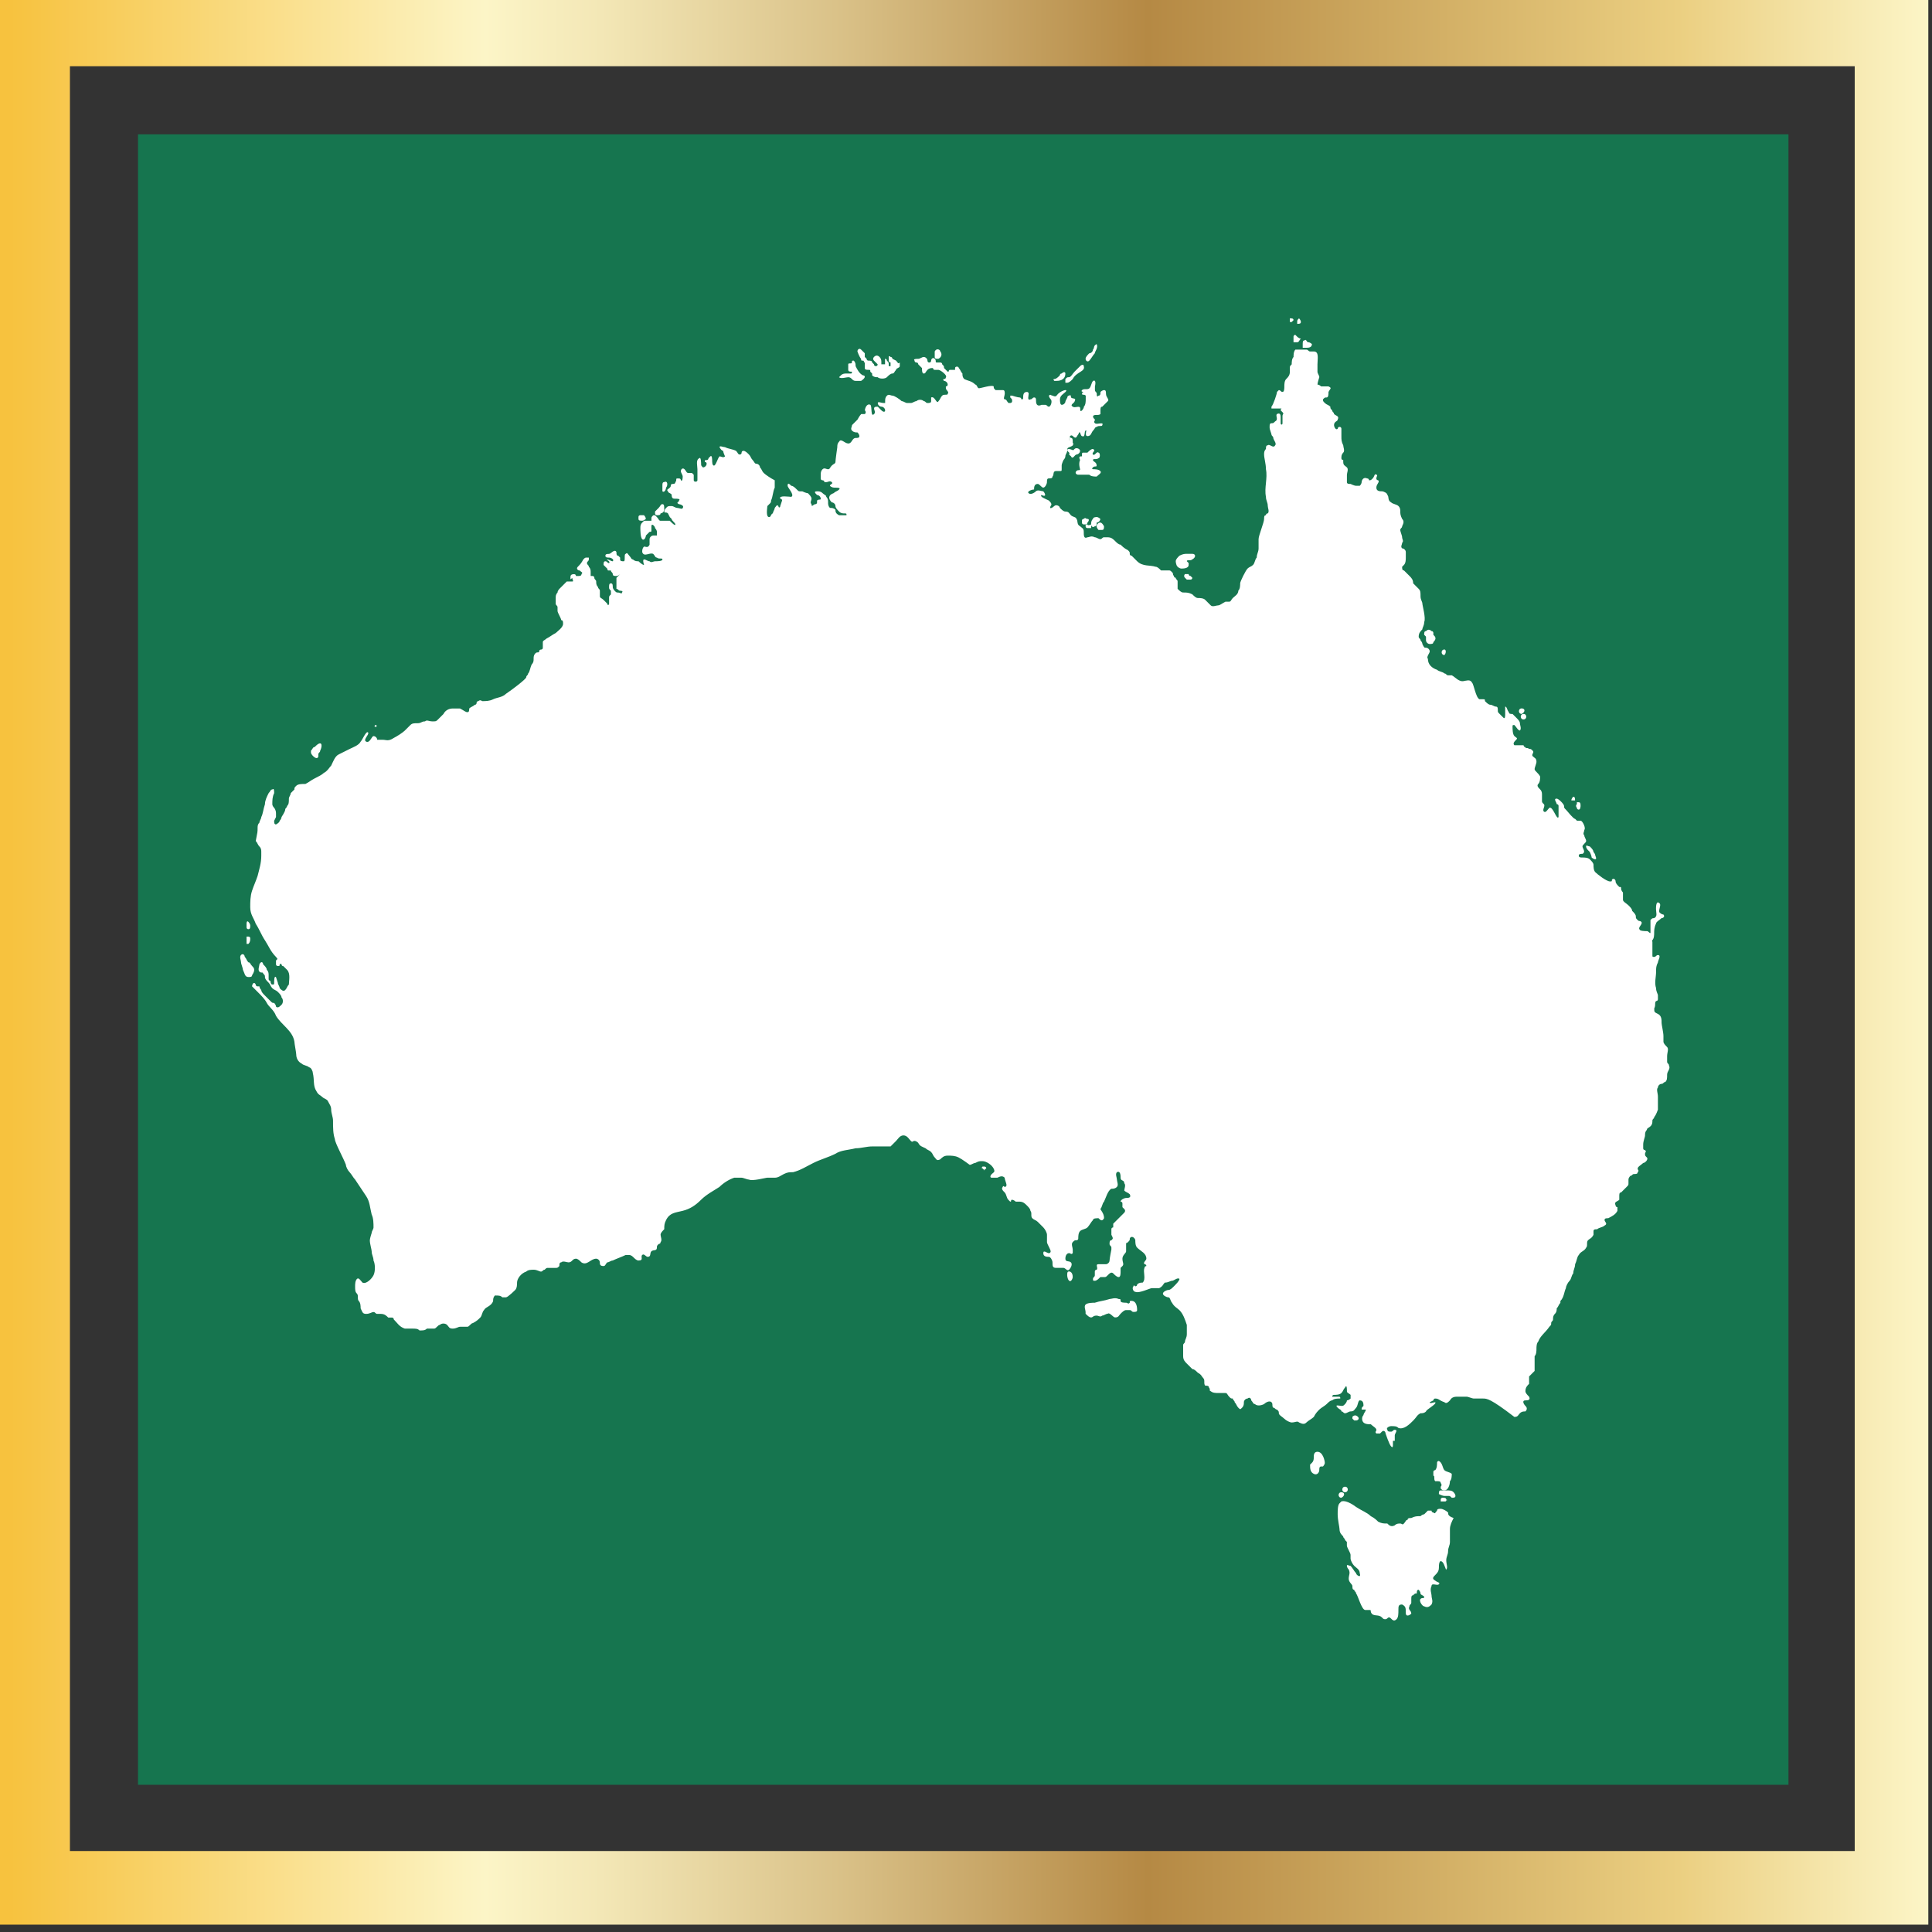
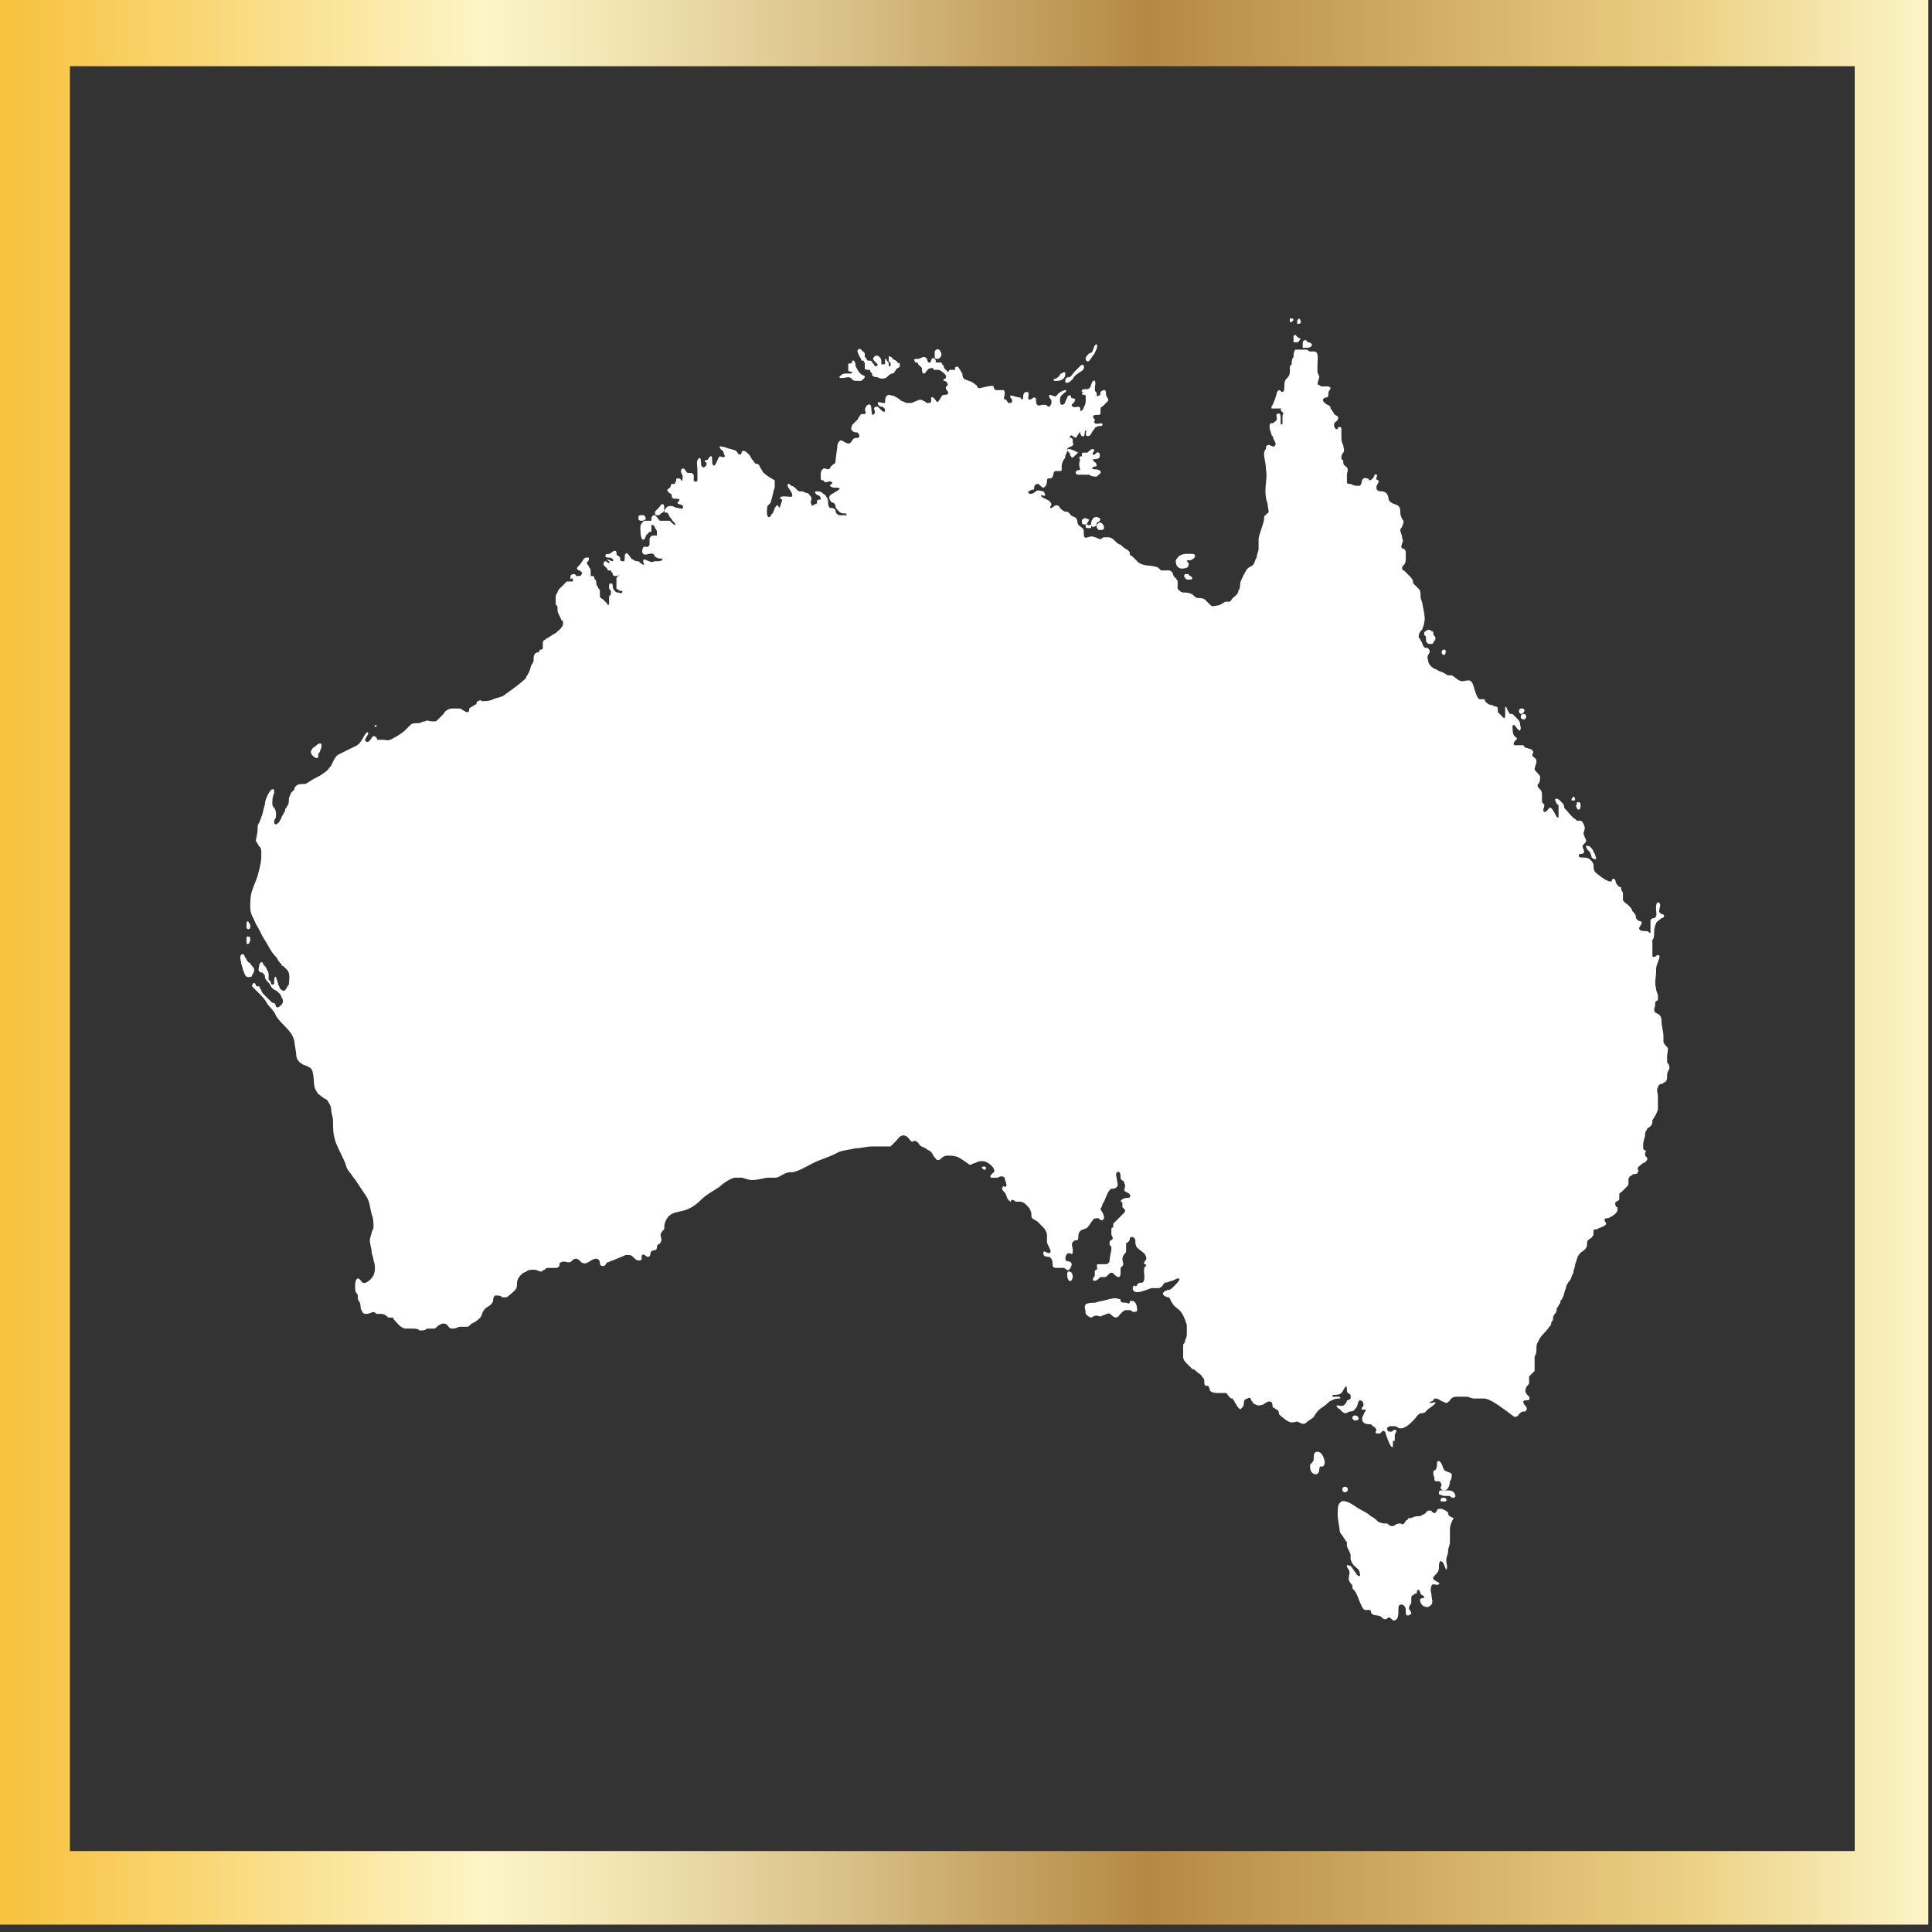
<svg xmlns="http://www.w3.org/2000/svg" enable-background="new 0 0 105 105" viewBox="0 0 105 105">
  <rect x="0" y="0" width="105" height="105" fill="#333333" stroke="none" />
  <linearGradient id="a" gradientUnits="userSpaceOnUse" x1="-.199" x2="104.801" y1="52.081" y2="52.081">
    <stop offset=".006" stop-color="#f7c23e" />
    <stop offset=".253" stop-color="#fcf5c7" />
    <stop offset=".313" stop-color="#f3e7b6" />
    <stop offset=".434" stop-color="#dac289" />
    <stop offset=".596" stop-color="#b58944" />
    <stop offset=".871" stop-color="#ebcf81" />
    <stop offset="1" stop-color="#fcf5c7" />
  </linearGradient>
-   <path d="m7.5 7.3h89.7v89.7h-89.7z" fill="#16754f" />
  <path d="m104.8 104.6h-105v-105h105zm-101-4h97v-97h-97v97z" fill="url(#a)" />
  <g fill="#fff">
    <path d="m46.9 20.4c-.2-.1-.3-.3-.4-.5 0-.1 0-.2-.1-.3-.1 0-.1 0-.1.1s-.2 0-.2.1v.1.2c0 .1.1.1.2.1 0 .1 0 .1-.1.1s-.1 0-.2 0-.2 0-.3.1c0 0-.1.1-.1.1.1.1.4 0 .5 0 .2 0 .2.2.4.2h.2.1c.3-.2.2-.3.1-.3z" />
    <path d="m48.7 19.6s-.2-.1-.2-.1 0-.1-.1-.1c0 0-.1-.1-.1 0v.2s0 .1.1.1v.1.1s0 0-.1 0c0 0 0 0 0-.1s0-.1-.1-.2c0-.1-.1-.1-.1-.1v.2.1s0 0-.1 0h-.1v-.1c0-.1 0-.2-.1-.3s-.2-.1-.3 0c0 0-.1.1 0 .2 0 0 .1.1.1.1s.1.1.1.1c0 .1-.1.1-.1.1s-.1 0-.1-.1c0 0-.1-.1-.1-.1 0-.1-.1-.1-.2-.1s-.1-.1-.1-.1 0 0-.1-.1v-.1-.1s-.1-.1-.2-.2-.2 0-.2.1c0 0 .1.3.2.4 0 .1 0 .1.1.1s0 .1.1.1v.3c0 .1.1.1.2.1s.1 0 .1.1c0 0 .1.1.1.1v.1c.1.1.2.1.3.1.1.1.4.1.5 0s.2-.2.3-.2.1-.1.2-.2c0-.1.2-.1.2-.2v-.2c-.1.1-.1 0-.2-.1z" />
    <path d="m58 24.5c0 .1-.1.2-.1.3s-.1.2-.1.2-.1.2-.1.3v.2c0 .1 0 .1-.1.1s-.1 0-.2 0c-.2 0-.1.2-.2.3 0 .1-.1.1-.2.1s-.1.1-.1.2-.1.3-.2.3-.2-.2-.3-.2c-.2 0-.2.2-.2.3-.1 0-.4.1-.3.2s.3 0 .4-.1.3 0 .4 0c0 0 .1.1.1.2s-.2 0-.2 0c-.1.1.2.2.4.3.1.1.2.2.1.3-.1.2.1.1.2 0s.3 0 .3.1c.1.1.2.2.3.2.2 0 .2.1.3.2s.3.1.3.2c.1.1 0 .3.2.4.1.1.2.1.2.3s0 .4.2.3c.1 0 .2-.1.4 0 .1 0 .2.1.3.1s.1-.1.2-.1h.2c.2 0 .3.1.4.2s.2.2.3.2c.1.1.2.2.4.3.1.1.1.1.1.2s.1.1.1.1c.1.1.2.2.3.3.3.3.7.2 1 .3.1 0 .2.1.3.2h.4c.1 0 .1 0 .2.1s0 .1.1.2c0 .1.1.1.1.1 0 .1.1.1.1.2v.4c.1.1.2.2.3.2.2 0 .3 0 .5.1.1.1.2.2.3.2s.3 0 .4.1.2.2.3.3.3 0 .4 0 .2-.1.4-.2h.2c.1 0 .1-.1.2-.2s.3-.2.3-.4c.1-.1.1-.3.1-.4s.3-.7.4-.8.2-.1.3-.2.1-.3.2-.4c0-.2.1-.3.1-.5s0-.4 0-.5c0-.2.3-.9.3-1.1 0-.1 0-.2.1-.2 0-.1.1-.1.1-.1.1-.1 0-.3 0-.4 0-.2-.1-.3-.1-.5-.1-.5.1-1 0-1.5 0-.3-.1-.6-.1-.8 0-.1 0-.2.1-.3 0-.1 0-.2.1-.2.1-.1.3.2.4 0 .1-.1-.1-.3-.1-.4s-.1-.1-.1-.2c-.1-.3-.1-.3-.1-.4s0-.2.1-.2.1 0 .2-.1c.2-.1 0-.3.1-.4.2-.1.2.1.2.2v.3c0 .1.1.1.1 0s0-.3 0-.4.1-.1 0-.2c0 0-.1-.1-.1-.1 0-.1.1-.1 0-.1s-.1 0-.2 0-.1 0-.2 0h-.1v-.1c.1-.1.3-.7.3-.8 0 0 .1-.1.1-.1.1 0 .1.1.2.1s.1-.2.1-.3 0-.3.1-.4.2-.2.2-.4c0-.1 0-.2 0-.2 0-.1 0-.1.1-.2 0-.1 0-.3.1-.4 0-.1 0-.3.1-.4h.6c.1 0 .1.1.2.1h.2c.3 0 .2.4.2.7v.4c0 .1.1.2.1.3 0 0-.1.3-.1.4 0 0 .1 0 .2.1h.4c.2.1.1.1 0 .3 0 .1 0 .3-.1.3s-.1 0-.2.1c0 .1 0 .1.1.2s.2.1.3.2c0 .1 0 .1.1.2 0 .1.1.1.1.2.1.1.3.1.2.3 0 .1-.2.1-.2.3 0 .1.1.3.2.2 0 0 0-.1.1-.1s.1.1.1.1v.4c0 .2 0 .3.1.5 0 .1.1.3 0 .4s-.1.2-.1.3.1.1.1.1v.1c0 .2.1.2.2.3s0 .3 0 .4v.4c0 .1.1.1.2.1 0 0 .2.1.3.1h.2c.1-.1.1-.2.1-.2 0-.1.1-.3.3-.2.1 0 .1.1.1.1.1 0 .1 0 .2-.1s.1-.3.2-.2c.1 0 0 .1 0 .2s.1.1.1.1c.1.1-.1.2-.1.4s.2.2.3.2.3.1.3.2c.1.1 0 .3.2.4.1.1.3.1.4.2s.1.2.1.3 0 .2.1.4c.1.1.1.2 0 .4 0 .1-.1.1-.1.2s.1.3.1.4.1.2 0 .3c0 .1-.1.2 0 .3.1 0 .2.1.2.2v.3c0 .1 0 .3-.1.4s-.1.1-.1.1c0 .1 0 .2.1.2.1.1.2.2.3.3s.2.2.2.4c.1.1.2.2.3.3s.1.2.1.4.1.3.1.4.2.8.1 1c0 .2-.1.3-.1.4-.1.1-.2.2-.2.4 0 .1.1.1.1.2 0 0 .1.1.1.2.1.2.1.2.2.2s.2.1.2.2-.2.3-.1.4c0 .3.2.5.5.6.1.1.3.1.4.2.1 0 .1.1.2.1h.2c.2.1.4.4.7.3.1 0 .3-.1.4.1.1.1.2.8.4.9h.2c.1 0 .1 0 .1.1.1.1.2.2.3.2s.2.1.3.1.1.1.1.2 0 .1.1.2c0 0 .1.1.1.1s.1.1.1.1c.1.1.1-.1.1-.2s0-.2 0-.3v-.1c.1 0 .1.2.2.3 0 .1.1.1.2.1.1.1.1.1.2.2s.2.2.2.3.1.3 0 .4c-.1 0-.2-.2-.3-.3-.1 0-.1 0-.1.1s0 .4.1.5.2.1.1.2-.2.2-.1.3h.1.2.2s0 .1.1.1c0 .1.1 0 .2.1.1 0 .1 0 .2.1s-.1.2 0 .3.2.1.2.3c0 .1-.1.3-.1.4s.2.2.3.4c0 .1 0 .3-.1.4s0 .2.1.3.1.2.1.3v.3c0 .1 0 .1.1.2s-.1.3 0 .4.2-.1.3-.2c.2-.1.4.7.5.5 0-.1 0-.1 0-.2s0-.2 0-.2c0-.1 0-.1 0-.2s-.1-.1-.1-.1c0-.1-.2-.3 0-.3.1 0 .4.3.4.4s0 .1.1.2.4.5.5.5c0 0 .1.1.1.1h.1.1c.1 0 .3.4.2.5 0 .1-.1.2 0 .3 0 .1.1.2.1.3s-.2.2-.2.3.2.3 0 .4c-.1 0-.2 0-.2.1s.1.1.2.1.3 0 .4.1.2.2.2.3 0 .3.1.4.6.5.8.5c.1 0 .1 0 .1-.1.1-.1.2 0 .2.1s.1.2.2.3c.1 0 .1 0 .1.1 0 0 0 .1.1.2v.4c0 .1.2.2.3.3s.2.2.2.3c.1.1.2.2.2.3s0 .1.1.2.1 0 .2.1-.2.3-.1.4c0 .1.3.1.4.1s.1.1.2.1c0 0 .1.4.1.5v.3.4c0 .1 0 .1.1.1s.1-.1.2-.1c.2 0 0 .3 0 .4-.1.2-.1.3-.1.5 0 .3-.1.6 0 .9 0 .2.1.3.1.4v.2c0 .1-.1.1-.1.1-.1.1 0 .2-.1.4 0 .2 0 .2.2.3s.2.3.2.5c0 .1.1.5.1.7v.3c0 .1.1.2.2.3s0 .3 0 .5v.3c0 .1.1.1.1.2.1.2-.1.3-.1.5s0 .3-.1.4c-.1 0-.1.1-.2.1s-.2.1-.2.2c-.1.1 0 .3 0 .5v.7s-.1.3-.2.4c0 .1-.1.1-.1.2s0 .2-.1.3-.2.1-.2.2c-.1.1-.1.2-.1.3s-.1.3-.1.5v.2c0 .1.1.1.1.1.1.1 0 .1 0 .2s0 .1.1.2-.1.3-.2.3c-.1.1-.3.2-.3.3s.1.1 0 .2c0 .1-.1.1-.2.1s-.1.1-.2.1c0 0-.1.1-.1.2v.2c0 .1 0 .1-.1.2s-.2.2-.3.3c-.1 0-.1.1-.1.2v.2c-.1.1-.3.1-.2.3 0 .1.1.1.1.1v.2c-.1.2-.3.3-.5.4-.1 0-.2 0-.2.1s.2.2 0 .3c-.1.1-.3.1-.4.2-.1 0-.2 0-.2.1v.2c-.1.2-.2.2-.3.3s0 .3-.1.4c-.1.2-.3.2-.4.4-.1.1-.1.3-.2.5 0 .2-.1.3-.1.5-.1.1-.1.3-.2.4s-.2.3-.2.4c-.1.2-.1.5-.3.7v.1c-.1.1-.1.2-.2.3 0 .1 0 .2-.1.3s-.1.2-.1.3-.1.1-.1.2 0 .1-.1.2c-.2.3-.5.5-.6.8-.1.1-.1.3-.1.4s0 .3-.1.4v.2.2.2.2c-.1.1-.2.2-.3.3v.2.2c-.1.1-.2.2-.2.4 0 .1.1.2.2.3.1.2-.1.2-.2.2-.2 0-.1.2 0 .3s.1.2 0 .3c-.1 0-.2 0-.3.1s-.1.2-.3.2c-1.3-1-1.5-1-1.7-1s-.4 0-.5 0-.3-.1-.4-.1c-.2 0-.4 0-.5 0s-.3 0-.4.2c-.1.1-.2.2-.3.1-.3-.1-.3-.2-.5-.2-.1 0-.1.1-.1.1s-.2.1-.2.1c0 .1.2 0 .3 0 .1.1-.5.4-.5.5-.1.1-.2.1-.3.1-.2.1-.2.2-.4.4s-.5.5-.8.4c-.1-.1-.2-.1-.4-.1-.1 0-.3.1-.2.2 0 .1.1.1.2.1s.1-.1.2-.1c.2 0 0 .2 0 .3v.2.1s0 0-.1 0v.2c0 .1 0 .2-.1.1s-.3-.7-.3-.7c0-.1-.1-.2-.2-.1 0 0-.1.1-.1.1-.1 0-.1 0-.2 0-.1-.1 0-.1 0-.2s-.2-.2-.3-.3c-.1 0-.3 0-.4-.1s-.1-.3 0-.4c0-.1.2-.3.1-.3s-.1 0-.2 0c0-.1 0-.1.1-.2 0-.1 0-.3-.2-.3-.1 0-.1.3-.2.4s-.1.2-.3.2c-.1 0-.2.1-.3.1s-.1-.1-.2-.1c0-.1-.1-.1-.2-.2-.2-.2.1-.1.2-.1s.1 0 .2-.1c0 0 .1-.1.1-.2 0 0 .1 0 .2-.1 0 0 0-.1 0-.2-.1-.1-.2-.1-.2-.2s0-.4-.1-.2c-.1.1-.1.2-.2.3s-.3.1-.4.1-.1.1-.1.1h.2.2s.1.1 0 .1-.3 0-.4.1c-.1 0-.2.1-.3.2s-.3.2-.4.3-.2.2-.3.4c-.1.1-.3.2-.4.3s-.2.1-.4 0c-.1-.1-.2 0-.4 0-.1 0-.3-.1-.4-.2s-.3-.2-.3-.3 0-.1-.1-.2c-.1 0-.1-.1-.2-.1-.1-.1 0-.2-.1-.3s-.3 0-.4.1c-.2.1-.4.1-.5 0-.1 0-.1-.1-.2-.2 0-.1-.1-.2-.2-.1-.1 0-.2.1-.2.2s0 .2-.1.3-.1.1-.2 0-.1-.2-.2-.3c0-.1-.1-.1-.1-.2-.1 0-.1 0-.2-.1s-.1-.2-.2-.2-.3 0-.4 0-.3 0-.4-.1c-.1 0 0-.1-.1-.2 0-.1-.1-.1-.2-.1-.1-.1 0-.3-.1-.4s-.1-.2-.3-.3c-.1-.1-.2-.2-.3-.2-.1-.1-.2-.2-.3-.3s-.2-.2-.2-.4c0-.1 0-.3 0-.4s0-.2 0-.2c0-.1.1-.1.1-.2s.1-.2.1-.4 0-.4 0-.5c-.1-.3-.2-.6-.4-.8-.1-.1-.3-.2-.4-.4-.1-.1-.1-.3-.2-.3s-.3-.1-.3-.2.2-.2.3-.2.2-.1.3-.2.3-.3.3-.4c-.1-.1-.3.1-.4.1s-.2.1-.4.1c-.1.1-.1.2-.3.3-.1 0-.3 0-.4 0s-.7.3-.9.2c-.1 0-.2-.2-.1-.3 0-.1.1 0 .1 0 .1 0 .1-.1.1-.1.1-.1.2-.1.3-.1.2-.2 0-.6.1-.8 0-.1.1-.1.1-.1 0-.1-.1-.1-.1-.1-.1-.1.1-.2.1-.3 0-.3-.3-.4-.5-.6-.1-.1-.1-.3-.1-.4s-.2-.3-.3-.1c0 .1 0 .1-.1.2s-.1 0-.1.1v.4c0 .1-.2.2-.2.4s.1.3 0 .4c0 0-.1.1-.1.1v.2c0 .1 0 .3-.1.3s-.2-.1-.3-.2-.2 0-.3.1-.1.1-.2.1-.1 0-.2 0c-.1.1-.2.2-.3.2s-.1 0-.1-.1.1-.1.1-.2 0-.1 0-.2.1-.1.1-.1c.1-.1-.1-.3.1-.3h.4c.1 0 .2-.1.2-.2s.1-.6.1-.6v-.1c0-.1-.1-.1-.1-.2s0-.2.1-.2c.1-.1.1-.1 0-.3 0-.1 0-.2 0-.3s.1-.1.1-.1c0-.1 0-.1 0-.2.1-.1.2-.2.3-.3l.3-.3s.1-.1 0-.2c0 0-.1-.1-.1-.1 0-.1 0-.1 0-.2s-.1-.1-.1-.1c0-.1.2-.2.3-.2s.3 0 .2-.2c-.1-.1-.2-.1-.3-.2 0-.1.1-.3 0-.4 0-.2-.2-.1-.2-.3 0-.1 0-.4-.2-.3-.1.1 0 .3 0 .4s.1.3 0 .4-.2.1-.3.1c-.2.1-.3.5-.4.7-.1.1-.1.3-.2.4.2.3.2.4.2.5-.1.2-.2.1-.3 0-.1 0-.3 0-.3.1-.1.1-.2.3-.3.4s-.3.1-.4.2-.1.3-.1.4-.1.1-.1.1c-.1 0-.1 0-.2.1s0 .3 0 .4v.2c-.1.1-.1 0-.2 0s-.2.1-.2.3.2.1.3.2 0 .3-.1.4-.2-.1-.3-.1-.2 0-.4 0-.2-.1-.2-.3c0-.1-.1-.3-.2-.3s-.3 0-.3-.2.2 0 .3 0 .1-.1.1-.1c0-.1-.2-.4-.2-.5s0-.3 0-.4-.1-.3-.2-.4-.2-.2-.3-.3-.2-.1-.3-.2 0-.3-.1-.4c0-.1-.1-.2-.2-.3s-.2-.2-.4-.2c-.1 0-.1 0-.2 0 0 0-.1-.1-.2-.1s0 .1-.1.1c0 0-.1-.1-.1-.1-.1-.1-.1-.3-.2-.4s-.2-.2-.1-.3c0-.1.1 0 .1 0 .1 0 .1-.1.1-.1 0-.1-.1-.3-.1-.4-.1-.1-.2-.1-.4 0-.2 0-.2 0-.3 0s-.1-.1 0-.2.2-.1.1-.3-.4-.4-.6-.4-.2 0-.4.1c-.1 0-.2.1-.3.1 0 0-.4-.3-.6-.4s-.4-.1-.6-.1-.3.1-.4.2c-.2.1-.2 0-.3-.1s-.1-.2-.2-.3-.2-.1-.3-.2c-.2-.1-.3-.1-.4-.3 0 0-.1-.1-.2-.1s-.1.1-.2 0-.2-.3-.4-.3-.3.2-.4.3-.2.2-.3.3c-.1 0-.8 0-1 0-.3 0-.6.1-.9.1-.4.1-.8.1-1.1.3-.4.2-.8.3-1.2.5s-.7.4-1.1.5c-.2 0-.3 0-.5.1s-.3.2-.5.2c-.1 0-.3 0-.4 0s-.8.2-1 .1c-.1 0-.3-.1-.4-.1s-.3 0-.4 0c-.3.1-.6.3-.8.5-.3.2-.7.4-1 .7s-.6.5-1 .6-.7.1-.9.5c-.1.2-.1.3-.1.5-.1.1-.2.2-.2.3s.1.3 0 .4c0 .1-.1.1-.1.1-.1.1-.1.1-.1.2 0 .2-.2.1-.3.2s0 .3-.2.3c-.1 0-.2-.2-.3-.1s.1.3-.2.3c-.1 0-.2-.1-.3-.2 0 0-.1-.1-.2-.1 0 0-.1 0-.2 0-.2.1-.5.2-.7.3-.1 0-.2.1-.3.1-.1.1-.1.2-.2.2-.2 0-.2-.1-.2-.2s-.1-.2-.2-.2c-.3 0-.5.4-.8.2-.1-.1-.2-.2-.3-.2-.2 0-.2.2-.4.2-.1 0-.3-.1-.4 0-.1 0-.1.1-.1.2-.1.1-.1.1-.2.1s-.3 0-.4 0-.1 0-.2.1c-.1 0-.1.1-.2.1s-.2-.1-.4-.1c-.1 0-.3 0-.4.1-.3.1-.5.4-.5.6 0 .1 0 .3-.1.4 0 0-.4.4-.5.4s-.1 0-.2 0c-.1-.1-.2-.1-.4-.1-.1.1-.1.2-.1.3-.1.3-.4.3-.5.5-.1.1-.1.3-.2.4s-.2.2-.4.3c-.1 0-.2.2-.3.2s-.3 0-.4 0-.2.1-.4.1-.2-.1-.3-.2-.3-.1-.4 0c-.1 0-.2.2-.3.2-.2 0-.3 0-.4 0-.1.1-.2.1-.4.1-.1-.1-.2-.1-.4-.1-.1 0-.3 0-.4 0-.3-.1-.4-.3-.6-.5 0-.1-.1-.1-.1-.1-.1 0-.1 0-.2 0-.1-.1-.2-.2-.4-.2-.1 0-.1 0-.2 0s-.1-.1-.2-.1-.2.1-.4.1-.2-.1-.3-.3c0-.1 0-.3-.1-.4s0-.3-.1-.4-.1-.2-.1-.4c0-.1 0-.3.1-.4s.2.1.3.2c.2.1.5-.2.6-.4s.1-.6 0-.8c0-.2-.1-.3-.1-.5 0-.1-.1-.4-.1-.6 0-.1.1-.4.1-.4 0-.1.1-.2.1-.3 0-.2 0-.5-.1-.7-.1-.4-.1-.7-.3-1s-.4-.6-.6-.9c-.1-.1-.2-.3-.3-.4s-.2-.3-.2-.4c-.1-.3-.6-1.2-.6-1.4-.1-.3-.1-.6-.1-1 0-.2-.1-.4-.1-.6s-.1-.3-.2-.5c-.1-.1-.2-.1-.3-.2s-.2-.1-.3-.3c-.2-.3-.1-.6-.2-1 0-.1-.1-.3-.2-.3-.1-.1-.3-.1-.4-.2-.2-.1-.3-.3-.3-.5 0-.1-.1-.6-.1-.7-.1-.6-.7-.9-1-1.4-.1-.3-.4-.5-.5-.7s-.3-.4-.5-.6c-.1-.1-.2-.2-.3-.3 0-.1.1-.3.2-.1 0 0 0 .1.1.1h.1s0 .1.1.2c0 .1.1.2.2.3s.2.2.3.3.1.1.2.1c0 0 .1.1.1.2.1.1.2 0 .3-.1s.1-.3 0-.4c0-.1-.1-.2-.2-.3s-.2-.1-.3-.2-.1-.2-.2-.3-.2-.2-.2-.3 0-.1-.1-.2c0-.1-.1 0-.2-.1s0-.3 0-.4c.1-.2.2-.1.2 0 .1.1.2.2.2.3.1.1.1.2.1.3v.2c0 .1.1.1.1.1s0 .2.1.2.1 0 .1-.1 0-.4.1-.3c0 0 .1.3.1.3 0 .1.1.2.1.3.1.1.2.2.3.1s.1-.2.2-.3c0-.2.1-.6-.1-.8-.1-.1-.2-.2-.2-.2-.1 0-.1-.1-.1-.1s-.1-.1-.1-.1c-.1-.1-.1-.2-.2-.3-.3-.3-.4-.6-.6-.9s-.3-.6-.5-.9c-.1-.3-.3-.5-.3-.9 0-.3 0-.6.1-.9s.2-.5.3-.8c.1-.4.2-.7.2-1.1 0-.1 0-.1 0-.2s0-.2-.1-.3-.1-.2-.2-.3c.1-.5.1-.5.1-.7 0-.1 0-.2.1-.3 0-.1.1-.2.1-.3.1-.2.1-.4.2-.7 0-.2.1-.4.2-.6.1-.1.1-.2.2-.2.1-.1.1.1.1.2-.1.2-.1.4-.1.6 0 .1.1.2.1.2s.1.1.1.3v.2s-.1.2-.1.2c0 .1 0 .2.1.2 0 0 .2-.1.2-.2.1-.1.1-.2.1-.2s.2-.3.2-.4.1-.1.1-.2c.1-.1.1-.2.1-.4 0-.1.1-.2.1-.3l.2-.2c0-.1 0-.1.1-.2s.3-.1.5-.1c.2-.1.3-.2.5-.3s.4-.2.5-.3c.2-.1.3-.3.4-.4.1-.2.2-.5.4-.6l.6-.3c.2-.1.5-.2.6-.4.1-.1.3-.6.4-.5s-.3.4-.1.5.3-.3.4-.3.2.1.2.2h.3c.2 0 .3.1.6-.1.2-.1.5-.3.6-.4l.3-.3c.1-.1.2-.1.4-.1s.2-.1.4-.1c.1-.1.2 0 .4 0s.2 0 .3-.1.2-.2.3-.3c.1-.2.3-.3.5-.3h.4c.2.1.3.2.4.2s.1-.1.1-.2c.1-.1.2-.1.3-.2 0 0 .1 0 .1-.1 0 0 0-.1.1-.1.1-.1.2 0 .2 0 .2 0 .4 0 .6-.1s.5-.1.7-.3c.3-.2 1.1-.8 1.1-.9s.1-.1.1-.2c.1-.1.1-.3.2-.5.1-.1.1-.2.1-.3s0-.2.1-.3.2 0 .2-.1c0 0 0-.1.1-.1 0 0 .1 0 .1-.1s0-.2 0-.3.1-.1.2-.2c.2-.1.3-.2.5-.3.1-.1.4-.3.4-.5 0-.1 0-.2-.1-.2 0-.1-.2-.4-.2-.5 0 0 0-.1 0-.2s-.1-.1-.1-.2 0-.2 0-.3 0-.2.1-.3c0-.1.1-.2.1-.2l.2-.2.2-.2h.3c.1 0 0-.1 0-.2-.1.1-.1.1-.1 0s0-.2.2-.2c0 0 .1 0 .1.1h.1c.1 0 .2 0 .2-.1.1-.1 0-.1-.1-.2-.1 0-.2-.1-.1-.2s.2-.2.3-.4c.1-.1.1-.1.2-.1h.1v.1c0 .1-.1.1-.1.2s.1.1.1.2c.1.1.1.2.1.3v.2h.1s.1 0 .1.1.1.1.1.2 0 .2.1.3c0 .1.1.1.1.2v.3c0 .1.1.1.2.2l.2.2c0 .1.1.1.1 0s0-.2 0-.3 0-.1.1-.2c0-.1 0-.1 0-.2-.1-.1-.1-.1-.1-.2s0-.2.1-.2.1.1.1.2.1.2.1.2c.1.1.1.1.2.1s.2.1.2 0c.1-.1-.1-.1-.1-.1-.1 0-.1-.1-.2-.1 0-.1 0-.1 0-.2s0-.1 0-.2 0-.1 0-.2c0 0 .1-.1.1-.1s.1-.1.1-.1-.1.1-.2.1-.2 0-.2-.1-.1-.1-.1-.2h-.1-.1c.1 0 0 0 0-.1-.1-.1-.1-.1-.2-.2 0-.1 0-.2.1-.2s.1.1.2.1c.1-.1-.2-.2-.1-.2s.2.1.3.1c.1-.1-.1-.2-.2-.2s-.2 0-.2-.1.1-.1.2-.1.3-.3.4-.1c0 .1 0 .2.1.2 0 0 .1.1.1.1v.1c0 .1.1.1.2.1s0-.4.1-.4c.1-.1.1 0 .2.1s.1.2.2.2c.1.1.2.1.3.1 0 0 .2.2.3.2 0 0-.1-.3 0-.3s.2.1.3.1c.1.1.2 0 .3 0s.4 0 .4-.1-.2 0-.3-.1c-.1 0-.1-.1-.2-.2-.2-.1-.5.2-.6-.1 0-.1 0-.2.1-.3.1 0 .2.1.3-.1 0-.1 0-.2 0-.3s.1-.2.2-.2h.2v-.1c0-.1 0-.1 0-.1s0-.1-.1-.2c0-.1-.2-.3-.2-.1v.2c0 .1 0 .1-.1.1-.1.1-.1.1-.2.2 0 .1-.1.3-.2.2s-.1-.5-.1-.6 0-.2.1-.3c0 0 .1-.1.1-.1h.4v-.1c0-.1 0-.1.1-.2h.1s.1.1.1.1c.1.1.1.2.2.2h.1.2.2s.1.1.1.1.2.2.2.1-.2-.2-.2-.3c0 0-.1-.1-.1-.1s-.1-.2-.1-.2c-.1-.1-.2 0-.2-.1s.1-.2.1-.2c.1-.1.1-.1.3-.1.1 0 .2.1.3.1s.3.1.3 0c.1-.1-.1-.2-.2-.2-.2-.1 0-.1 0-.2.1-.1-.1-.1-.2-.1s-.2 0-.2-.2c0-.1-.2-.1-.2-.2-.1-.1 0-.1.1-.2s0-.1.1-.2c.1 0 .2 0 .2-.1.1-.1 0-.2.1-.2h.1c.1 0 .1.1.1.1.1.1.1-.2.1-.2 0-.1-.1-.2-.1-.3s.1-.2.2-.1.1.2.2.2h.2s.1.1.1.1v.3c0 .1.2.1.2 0s0-.2 0-.3 0-.2 0-.3c0-.2-.1-.5.1-.6.1-.1.1.3.1.3 0 .1 0 .1.1.2.1 0 .2-.1.2-.2s-.1-.1-.1-.1c0-.1 0-.1.1-.1 0 0 .1 0 .1-.1 0 0 .1-.1.1-.1.1-.1.1.2.1.2 0 .1 0 .3.1.3s.2-.4.3-.5c.1 0 .2.1.3 0 0 0-.1-.2-.1-.3-.1 0-.2-.2-.2-.2 0-.1.2 0 .3 0 .2.1.4.1.6.2.1.1.1.2.2.2 0 0 .1 0 .1-.1 0 0 0-.1.1-.1s.2.1.3.2.1.2.2.3.1.2.2.2.2.1.2.2c.1.1.1.2.2.3s.4.3.6.4v.1.3c-.1.2-.1.5-.2.7 0 .1 0 .1-.1.2 0 0-.1.1-.1.1 0 .1-.1.6.1.6.1 0 .1-.2.2-.2 0-.1.1-.2.1-.3.1-.1.1-.2.2-.1 0 .1.1.1.1 0 0 0 .1-.3.1-.3s0-.1-.1-.1c-.1-.2.5-.1.6-.1.2-.1-.2-.5-.2-.6 0-.2.1-.1.2 0 .1 0 .2.1.3.2s.1.1.2.1h.1s.2.1.3.1c.1.1.2.2.2.3s-.1.2 0 .3c0 .2.1 0 .2 0 0 0 .1 0 .1-.1v-.1c.1-.1.2 0 .2-.1s-.1-.2-.2-.2c-.1-.1-.2-.2 0-.2.1 0 .2 0 .3.1s.2.1.2.2c.1.1.1.2.1.3s0 .2.1.3c.1 0 .2 0 .3.1 0 .1 0 .2.2.3h.3.1c0-.1 0-.1-.1-.1s-.2 0-.3-.1-.2-.2-.2-.3-.1-.2-.2-.2c-.2-.2-.2-.4.1-.5.1-.1.2-.1.3-.2s-.1-.1-.2-.1-.2 0-.3-.1c0-.1.2-.1.1-.2s-.2 0-.3 0-.1 0-.1 0 0-.1-.1-.1c0 0-.1 0-.1-.1 0 0 0-.1 0-.2s0-.2.1-.3.2 0 .3 0 .1-.1.2-.2.2-.1.2-.2.1-.8.1-.8c0-.1 0-.2.1-.3.1-.2.3.1.5.1s.2-.3.4-.3c.1 0 .2 0 .2-.1s-.1-.2-.1-.2c-.1 0-.2 0-.3-.1s0-.2 0-.3c.1-.1.2-.2.3-.3.1-.2.2-.3.2-.3h.2c.1-.1 0-.2 0-.2 0-.1.1-.4.3-.3.1.1 0 .7.2.5.1-.1 0-.2 0-.3s.1-.1.2-.1c.1.1.1.1.2.2s.2.1.2 0-.1-.2-.2-.2-.2-.1-.2-.2.2 0 .3 0h.1v-.1c0-.1 0-.2.1-.3s.2 0 .3 0 .4.2.5.3c.1 0 .2.1.3.1h.2c.1 0 .2-.1.3-.1.1-.1.3-.1.4 0 .1 0 .1.1.2.1s.2 0 .2-.1 0-.1 0-.2c.2-.1.3.4.4.2.1-.1.1-.2.2-.3s.3 0 .3-.1c.1-.1-.1-.2-.1-.3v-.1s.1 0 .1-.1-.1-.2-.2-.2c0 0-.1-.1 0-.1 0 0 .1 0 .1-.1.1-.1-.3-.4-.4-.4 0 0-.1 0-.2 0 0 0-.1 0-.1-.1-.1 0-.2 0-.3.1s-.1.2-.2.2-.1-.2-.1-.3c-.1-.1-.1-.1-.2-.2 0 0 0-.1-.1-.1 0 0-.1 0-.1-.1-.1-.1.1-.1.2-.1s.2-.1.3-.1.2.1.2.2c0 0 0 .1.1.1s.1-.1.1-.1c0-.1.1-.2.2-.1s0 .2.1.2h.2s.1 0 .1.1c.1.1.1.1.1.2 0 0 .2.2.2.2.1 0 0 0 .1-.1h.1.2v-.1c0-.1.2-.1.2 0 .1.1.1.2.2.3 0 .1 0 .2.1.3.2.1.4.1.6.3.1 0 .1.2.2.2s.7-.2.8-.1c0 .1 0 .1.1.2h.2.2c.1 0 .1.1.1.2 0 .1-.1.3 0 .3s.1.1.2.2h.1s.1 0 .1-.1 0-.1-.1-.2v-.1h.1s.3.1.4.1.1.1.1.1c.1 0 .1 0 .1-.1s0-.3.2-.3c.1 0 .1.1.1.1 0 .1-.1.4.1.3.1 0 .1-.1.2-.1s.1.1.1.2c0 .2.1.3.3.2h.2c.1 0 .1.1.2.1s.2-.3.1-.4c0 0-.1-.1-.1-.2.1-.1.1 0 .2 0 .2.1.2 0 .3-.1s.3-.2.4-.2 0 .1 0 .1c-.1.1-.3.2-.3.4 0 .1 0 .3.1.3s.2-.1.2-.2c0 0 .1-.2.1-.2s0-.1.1-.1c.1-.1.1.1.1.1.1.1.3 0 .2.2 0 .1-.3.2-.1.3.1.1.4-.1.4.1 0 .1 0 .2.1.1 0 0 .1-.1.1-.2.1-.1.1-.3.1-.4s0-.2 0-.2c-.1-.1-.2 0-.2-.1s.1-.1.1-.1-.2 0-.1-.1.3 0 .4-.1.1-.3.2-.4c.2-.1.1.3.1.3v.2c0 .1.1.1.1.2s0 .2.1.1c.1 0 .1-.1.1-.2 0 0 .1-.1.2-.1s.1.1.1.2c0 .2.2.3.1.4s-.2.2-.3.3c-.1 0-.1.1-.1.2v.2c-.1.1-.3 0-.4.1 0 .1 0 .1.1.2 0 .1-.1.1 0 .2s.5-.1.4.1c0 .1-.2 0-.3.1-.1 0-.1.1-.2.2s-.1.3-.3.3 0-.4-.1-.3c-.1 0 0 .4-.2.3-.1 0-.1-.4-.2-.1-.1.1-.1.3-.3.1-.1-.1-.2 0-.2.2 0 .1.3.1.2.3-.1.1-.3.1-.3.2s0 .1.1.2 0 .1.1.2c.1.2.2-.1.3-.1 0 0 .1-.2.1-.1-.6-.3-.6-.2-.6-.1z" />
    <path d="m13.7 52.5c-.1-.1-.1-.2-.2-.2-.1-.1-.1-.2-.2-.3 0-.1-.1-.2-.2-.1s0 .3 0 .4.1.3.1.4c.1.2.1.4.3.4.1 0 .2 0 .2-.1.2-.3.1-.4 0-.5z" />
-     <path d="m15.3 52.3c0-.1-.1-.2-.2-.2 0 0 0 0-.1.1v.2c0 .1.1.1.1.1.1 0 .1 0 .1-.1.1 0 .1-.1.1-.1z" />
    <path d="m13.6 51c-.1-.1-.1-.1 0 0 0-.1-.1-.1-.1-.1h-.1v.1.3h.1c.1-.1.1-.2.1-.3z" />
    <path d="m13.5 50.1c-.1-.1-.1.1-.1.1v.2s0 .1.1.1.1-.1.1-.2c0 0 0-.1-.1-.2z" />
    <path d="m17.4 40.4c-.1 0-.2.1-.3.2-.1 0-.1.1-.2.2v.1c0 .1.2.3.3.3s.1-.1.1-.1v-.1c0-.1.1-.1.1-.2.1-.2.1-.4 0-.4z" />
    <path d="m20.4 39.4s-.1.1 0 0c-.1.1 0 .1 0 .1.1 0 .1 0 0-.1.1.1.1 0 0 0z" />
    <path d="m35 28c-.1 0-.1 0-.2 0 0 0-.1 0-.1.1v.1c0 .1.1.1.2.1s.2-.1.2-.1c0-.1-.1-.2-.1-.2z" />
-     <path d="m36.1 26.2c-.1 0-.1.1-.1.2v.3c.1.1.2-.1.2-.2.1-.1.1-.4-.1-.3z" />
    <path d="m36 27.4c-.1 0-.1.1-.2.2 0 0-.1.1-.1.1s-.1.1-.1.1v.1s0 .1.1.1.2 0 .2-.1c.1 0 .2-.1.2-.2 0-.2 0-.3-.1-.3z" />
    <path d="m51.1 19.1c0-.1-.2-.2-.3 0v.3c0 .1.1.1.1.1h.1c.2-.1.2-.3.1-.4z" />
    <path d="m59.6 18.7c-.1 0-.1 0 0 0-.2.1-.1.2-.2.3 0 .1-.1.2-.2.2-.1.1-.2.2-.2.3s.1.2.2.1.2-.3.3-.4c0-.1.2-.3.1-.5z" />
    <path d="m57.9 20.3c0-.1-.1-.1-.2 0-.1 0-.1.1-.1.1-.1.1-.2.2-.3.2s0 .1 0 .1h.1c.1 0 .5 0 .5-.4z" />
    <path d="m58.9 19.9c0-.1-.1-.1-.2 0 0 0-.1.1-.1.1-.1.1-.1.1-.2.2s-.2.3-.3.3-.1 0-.2.1v.1.1h.1c.1 0 .2-.1.3-.2.2-.4.7-.4.6-.7z" />
    <path d="m53.6 63.5c0-.1-.1-.1-.1-.1h-.1s-.1.1 0 .1c0 0 0 0 .1.1-.1 0 0 0 .1-.1z" />
    <path d="m61.5 70.7c-.1 0-.1 0-.1.1-.1.1-.1 0-.2 0s-.3 0-.3-.1 0-.1-.1-.1c-.2-.1-.4 0-.5 0-.3.1-.5.1-.8.2-.1 0-.4 0-.5.1s0 .3 0 .4v.1c.1.1.2.2.3.2s.1-.1.3-.1c.1 0 .2.1.3 0 .1 0 .2-.1.3-.1.1-.1.3.2.4.2.2 0 .2-.1.3-.2s.2-.2.3-.2h.1.1c.1 0 .1.1.2.1s.2 0 .2-.1c0-.3-.1-.5-.3-.5z" />
    <path d="m58.1 69.1c-.1 0-.1.1-.1.2 0 0 0 .2.1.3s.2-.1.2-.2c0-.2-.1-.3-.2-.3z" />
    <path d="m78.7 82.2c-.1-.1-.3-.2-.4-.2s-.2 0-.2.1c-.1.1-.1.2-.2.1-.1 0-.1-.1-.1-.1-.1 0-.2 0-.2 0-.1.1-.1.1-.2.2-.1 0-.2.1-.2.1-.2 0-.3 0-.5.1-.1 0-.2 0-.2.1-.1 0-.1.1-.2.2s-.1 0-.2 0-.2 0-.3.1c-.2.1-.3 0-.4-.1-.2 0-.3 0-.5-.1-.1-.1-.2-.2-.4-.3-.2-.2-.5-.3-.8-.5 0 0-.5-.4-.8-.3 0 0-.1.1-.1.1-.1.1-.1.4-.1.6 0 .3.1.7.1.8 0 .2.1.3.2.4 0 .1.1.1.1.2 0 0 .1.1.1.1v.2c0 .1.2.4.2.5v.2c0 .1.1.3.2.4s.3.2.3.4c.1.3-.2.1-.2 0-.1-.1-.2-.3-.3-.4-.1 0-.2-.1-.2 0s.1.2.1.2c.1.2 0 .3 0 .5s.2.3.2.4 0 .2.1.2c0 .1.1.1.1.2.1.1.3.9.5.9h.2c.1 0 .1 0 .1.1.1.3.4.1.6.3.1.1.1.1.2.1s.1-.1.2-.1.2.3.4.1c.1-.1.1-.3.1-.5s0-.3.2-.3c.2.1.2.2.2.4 0 .1 0 .2.1.2s.2-.1.2-.1c0-.2-.2-.2-.1-.4 0-.1.1-.1.1-.2s0-.2 0-.2c0-.1 0-.2.1-.2.1-.1.1-.1.2-.1 0-.1 0-.2.1-.2 0 0 .1.1.1.2s.2.1.2.2-.1 0-.2.1.1.4.2.4c.2.1.3 0 .4-.1.1-.2 0-.3 0-.5 0-.1-.1-.3 0-.5 0-.2.3 0 .4-.1s-.1-.1-.2-.2c-.2-.1-.1-.2 0-.3s.2-.2.2-.4c0-.1 0-.5.2-.3.1.1.2.5.2.4.1-.1 0-.3 0-.5s.1-.3.1-.5.1-.3.1-.5 0-.3 0-.5c0-.1 0-.2 0-.2 0-.2.1-.4.2-.6-.3-.1-.3-.2-.3-.3z" />
    <path d="m71.6 78.9c-.2 0-.2.2-.2.3s0 .2-.1.3c0 0-.1.1-.1.1 0 .2 0 .4.2.5s.3-.1.3-.2 0-.2.1-.2h.1s.1-.1.1-.2-.1-.6-.4-.6z" />
    <path d="m78.9 80.1c-.1-.1-.3-.1-.4-.2s-.1-.4-.3-.5c0 0-.1 0-.1.1s0 .3-.1.4c0 0-.1 0-.1.1v.2c.1 0 0 .2.1.3h.1c.1 0 .2 0 .2.1 0 0 .1.1 0 .2v.1c.1.1.1.1.2.1.2 0 .3-.3.3-.5.1-.1.1-.3.1-.4z" />
    <path d="m79 81.1c-.1-.1-.2-.1-.4-.1-.1 0-.1 0-.2 0h-.1c-.1 0-.1.1-.1.2 0 0 .2.1.3.1h.2c.1 0 .1 0 .2.1.1 0 .2 0 .2-.1s-.1-.2-.1-.2z" />
    <path d="m78.6 81.5c0-.1-.1-.1-.2-.1 0 0-.1 0-.1.1v.1h.1.1c.1 0 .1 0 .1-.1 0 .1.1 0 0 0z" />
    <path d="m73.8 77c-.1-.1-.2-.1-.3 0v.1s0 0 .1.1h.1c.1 0 .2-.1.1-.2z" />
    <path d="m89.9 50.7c0 .1 0 .3-.1.4s-.1 0-.1 0c0-.1 0-.2 0-.3s0-.2 0-.3 0-.3 0-.3c0-.1 0-.2 0-.2.1-.1.1-.1.2-.1.2-.1.1-.3.1-.5 0-.1 0-.5.2-.3.1.1-.1.4 0 .5 0 0 .1.1.2.1.1.1 0 .2-.1.2-.1.1-.3.2-.3.3-.1.2-.1.4-.1.5z" />
    <path d="m86.7 46.7c.1 0 0-.2 0-.2 0-.1-.1-.2-.1-.2 0-.1-.1-.2-.2-.3-.1 0-.2-.1-.2 0s.1.2.1.2.1.1.1.1.1.2.1.3c0 0 .1.1.2.1z" />
    <path d="m85.7 43.9c0 .1.1.1.1.1.1 0 .1-.2.1-.2 0-.1 0-.2-.1-.2h-.1v.1c-.1.1 0 .2 0 .2z" />
    <path d="m85.6 43.5c0-.1 0-.2-.1-.2 0 0-.1.1-.1.2z" />
    <path d="m82.8 38.8c-.2 0-.2.3 0 .3s.2-.3 0-.3z" />
    <path d="m82.7 38.5c-.2 0-.2.3 0 .3.2-.1.2-.3 0-.3z" />
    <path d="m78.5 35.3c-.2 0-.2.3 0 .3.1-.1.1-.3 0-.3z" />
    <path d="m77.9 34.5v-.1s0-.1-.1-.1c-.1-.1-.2-.1-.3 0-.1 0-.1.1-.1.2 0 0 0 0 .1.1v.2c0 .1.1.2.2.2s.2 0 .2-.1c.2-.2.1-.3 0-.4z" />
-     <path d="m72.9 81.1c-.2 0-.2.3 0 .3.2-.1.2-.3 0-.3z" />
    <path d="m73.1 80.8c-.2 0-.2.3 0 .3s.2-.3 0-.3z" />
    <path d="m58.8 24.8c0-.1 0-.1 0 0 0-.2 0-.2.1-.2h.2c.1-.1.2-.2.3-.2.2.1-.1.2 0 .3s.2-.2.3-.1c.1 0 .1.3 0 .3-.1.1-.3 0-.3.1s.2.1.2.3c0 .1-.1 0-.2.1s0 .1 0 .1c.1 0 .3 0 .4.1s-.1.2-.2.3c-.1 0-.3 0-.4-.1-.1 0-.2 0-.3 0s-.2 0-.3 0-.2-.1-.1-.2.2 0 .2-.1c0 0-.1-.3 0-.5-.1-.2 0-.2.1-.2z" />
-     <path d="m58.1 24.7s0-.1.1-.1c0 0 .1 0 .1-.1 0 0 0 0 .1-.1s.3 0 .3.1-.1.2-.2.2h-.1c-.2.1-.2.1-.3 0z" />
    <path d="m58.1 23.9c0-.1 0-.2.1-.1.1 0 .1.1.1.2v.1s0 0-.1 0c0-.1-.1-.1-.1-.2z" />
    <path d="m59.6 28.1s-.2 0-.2.1c-.1.1-.1.2-.1.3s.1.2.2.1c.1 0 .1-.1.1-.1v-.1c.1 0 .2-.1.2-.2 0 0-.1-.1-.2-.1z" />
    <path d="m59.8 28.4c-.1 0-.2.1-.2.2s.1.2.1.2h.2c.1 0 .1-.1.1-.2 0 0-.1-.2-.2-.2z" />
    <path d="m59.1 28.2c-.1 0-.1-.1-.2 0 0 0-.1 0-.1.1v.1s0 .1.1.1h.1s.1 0 .1-.1c.1-.1.1-.2 0-.2z" />
    <path d="m59.1 28.5c-.1 0-.1 0-.1.1 0 0 0 .1.1.1h.2s0-.1 0-.2c-.2.1-.2 0-.2 0z" />
    <path d="m64.7 31.3c-.1 0-.1 0 0 0-.1 0-.1-.1-.1-.1-.1 0-.1 0-.2 0 0 0-.1.1 0 .2 0 0 .1.1.1.1h.2c.1 0 .1-.1.1-.1s-.1-.1-.1-.1z" />
    <path d="m64.8 30.1c-.1 0-.2 0-.3 0s-.2 0-.4.1c-.1.1-.2.2-.2.3 0 0 0 .2.1.3s.2.1.2.1c.1 0 .4 0 .4-.2v-.1s-.1-.1-.1-.1c0-.1.2 0 .3-.1.2-.1.2-.3 0-.3z" />
    <path d="m70.5 18.3s-.1-.1-.1-.1c-.1 0-.1.1-.1.1v.3h.2c.1 0 .1-.1.2-.2-.1 0-.2-.1-.2-.1z" />
    <path d="m71.1 18.6c-.1 0-.1-.2-.2-.1-.1 0-.1.1-.1.2v.2h.2c.1 0 .3 0 .3-.2 0 0-.1-.1-.2-.1z" />
    <path d="m70.3 17.4c0-.1-.1-.1-.2-.1v.1.1h.1s.1-.1.1-.1z" />
    <path d="m70.6 17.3c-.1 0-.1 0 0 0-.1.1-.1.1-.1.2v.1c.1 0 .2 0 .2-.1s-.1-.2-.1-.2z" />
  </g>
</svg>